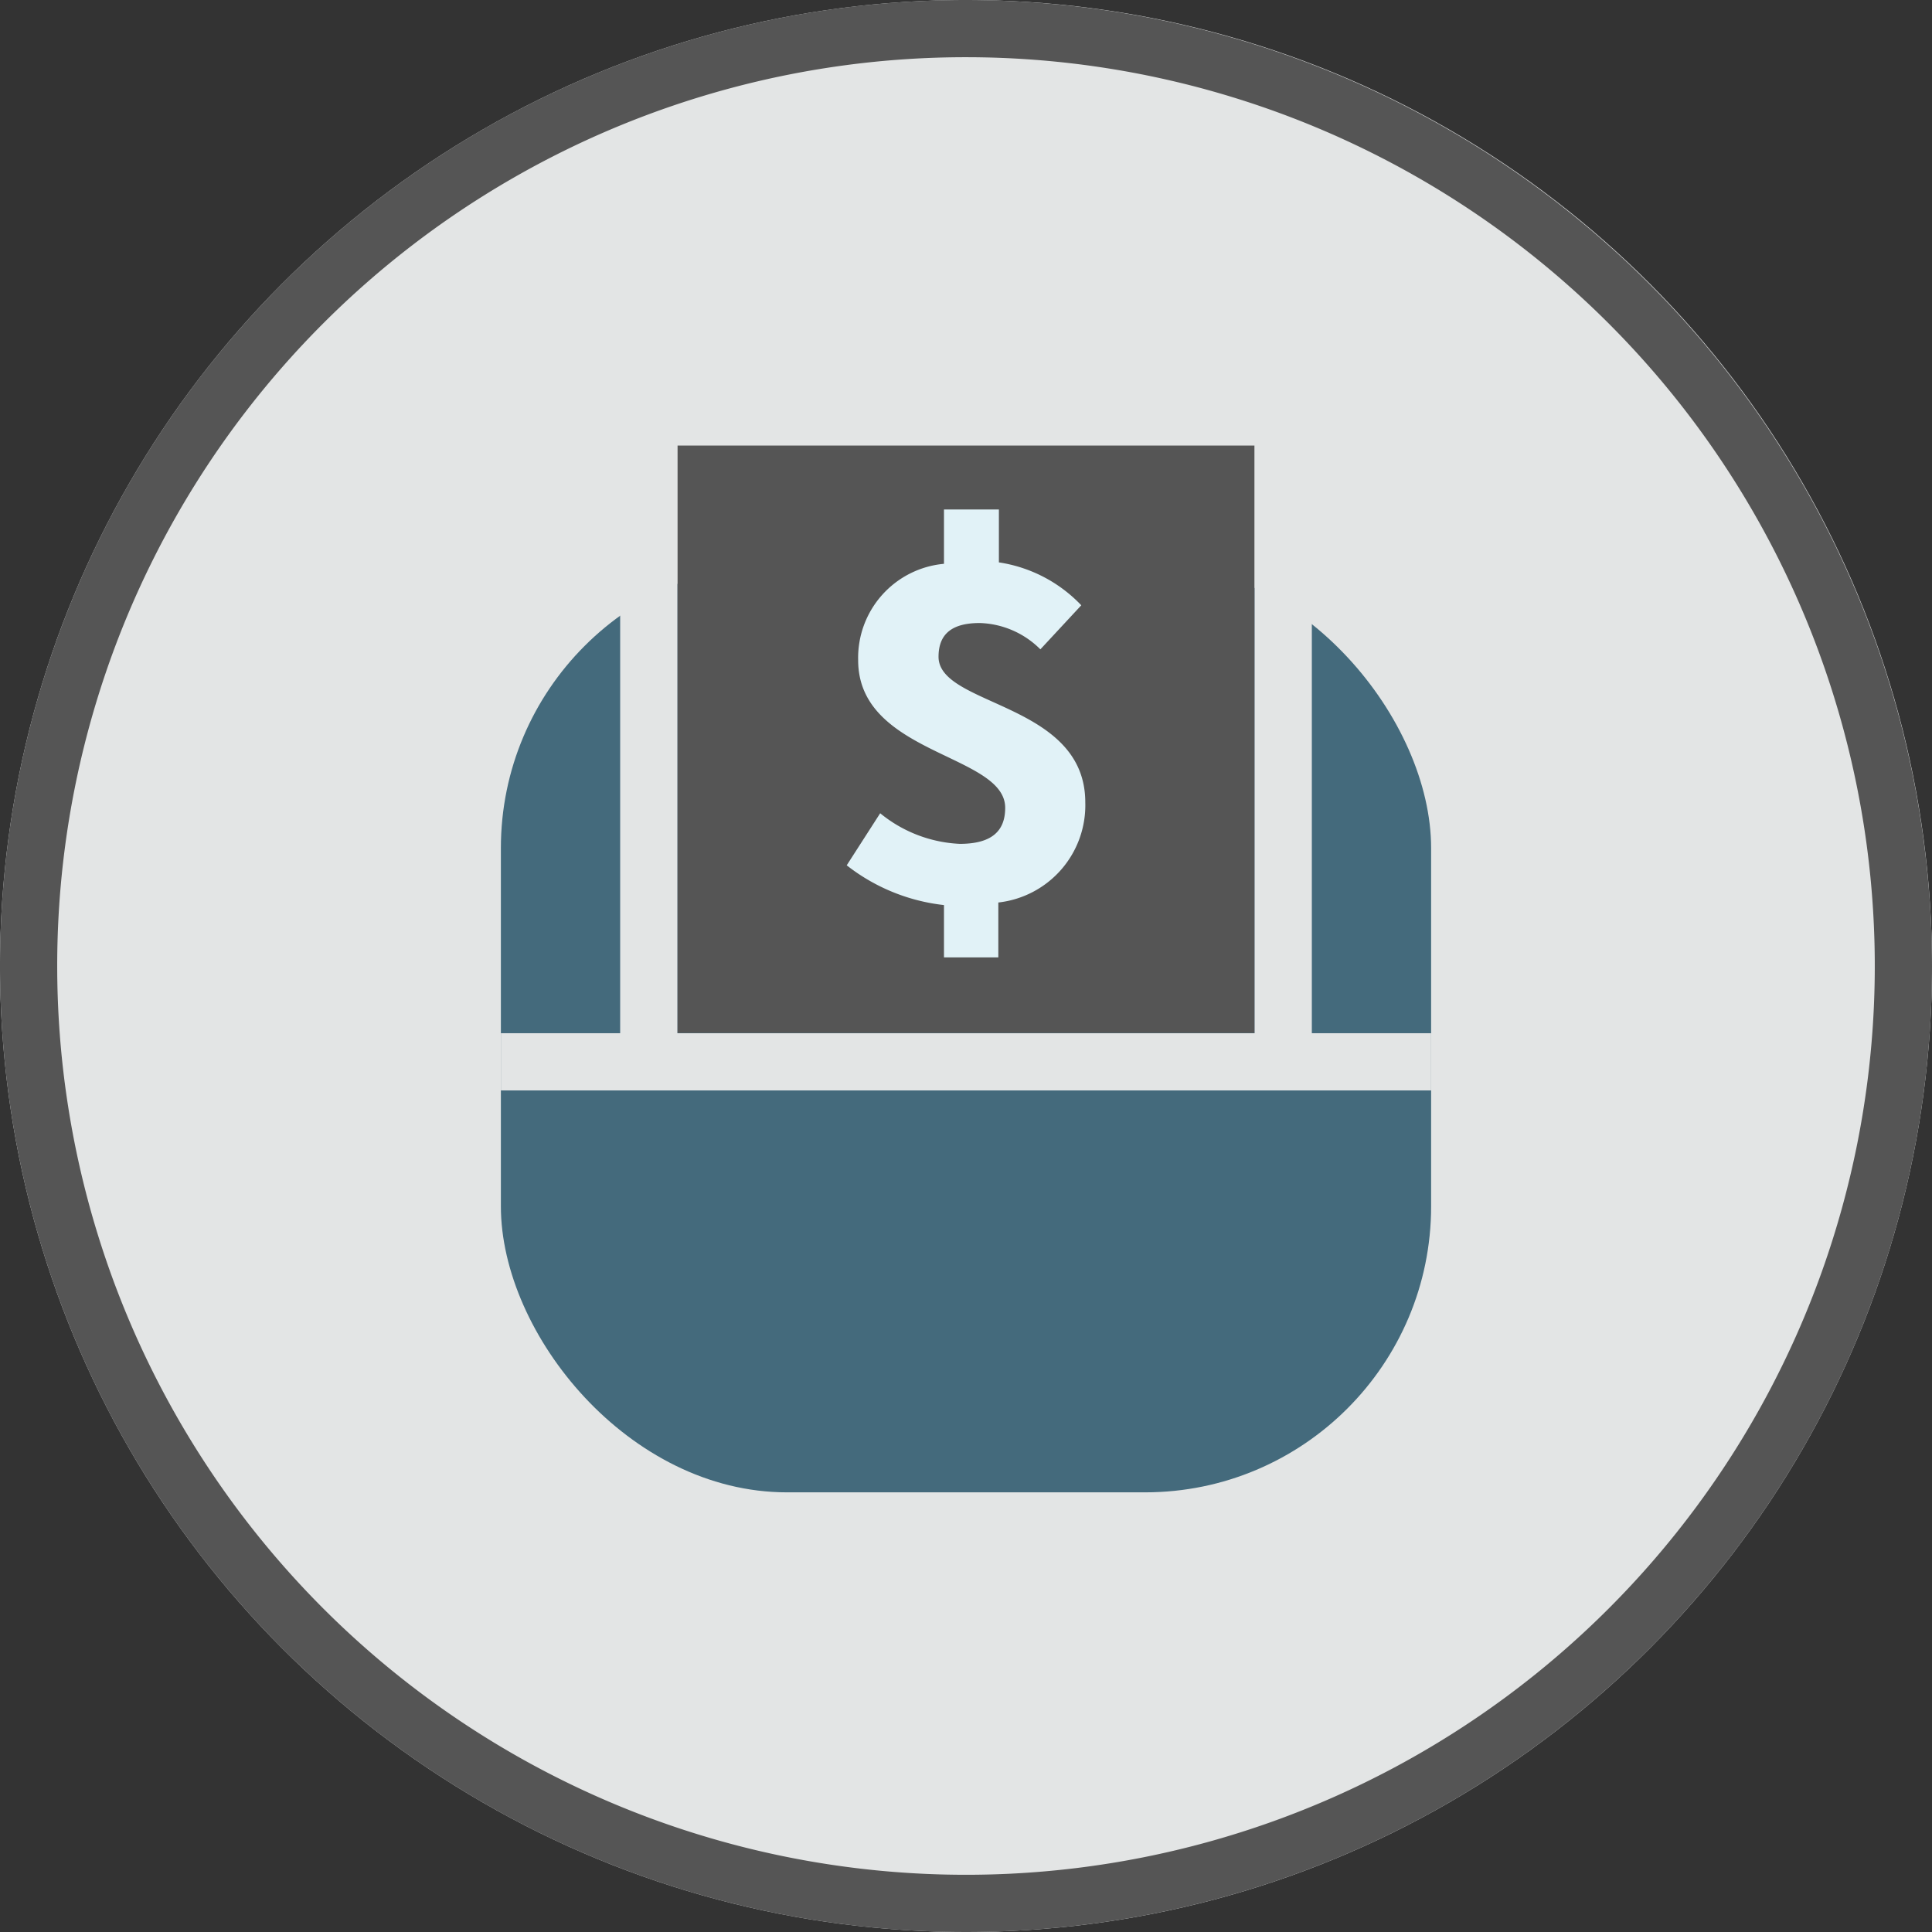
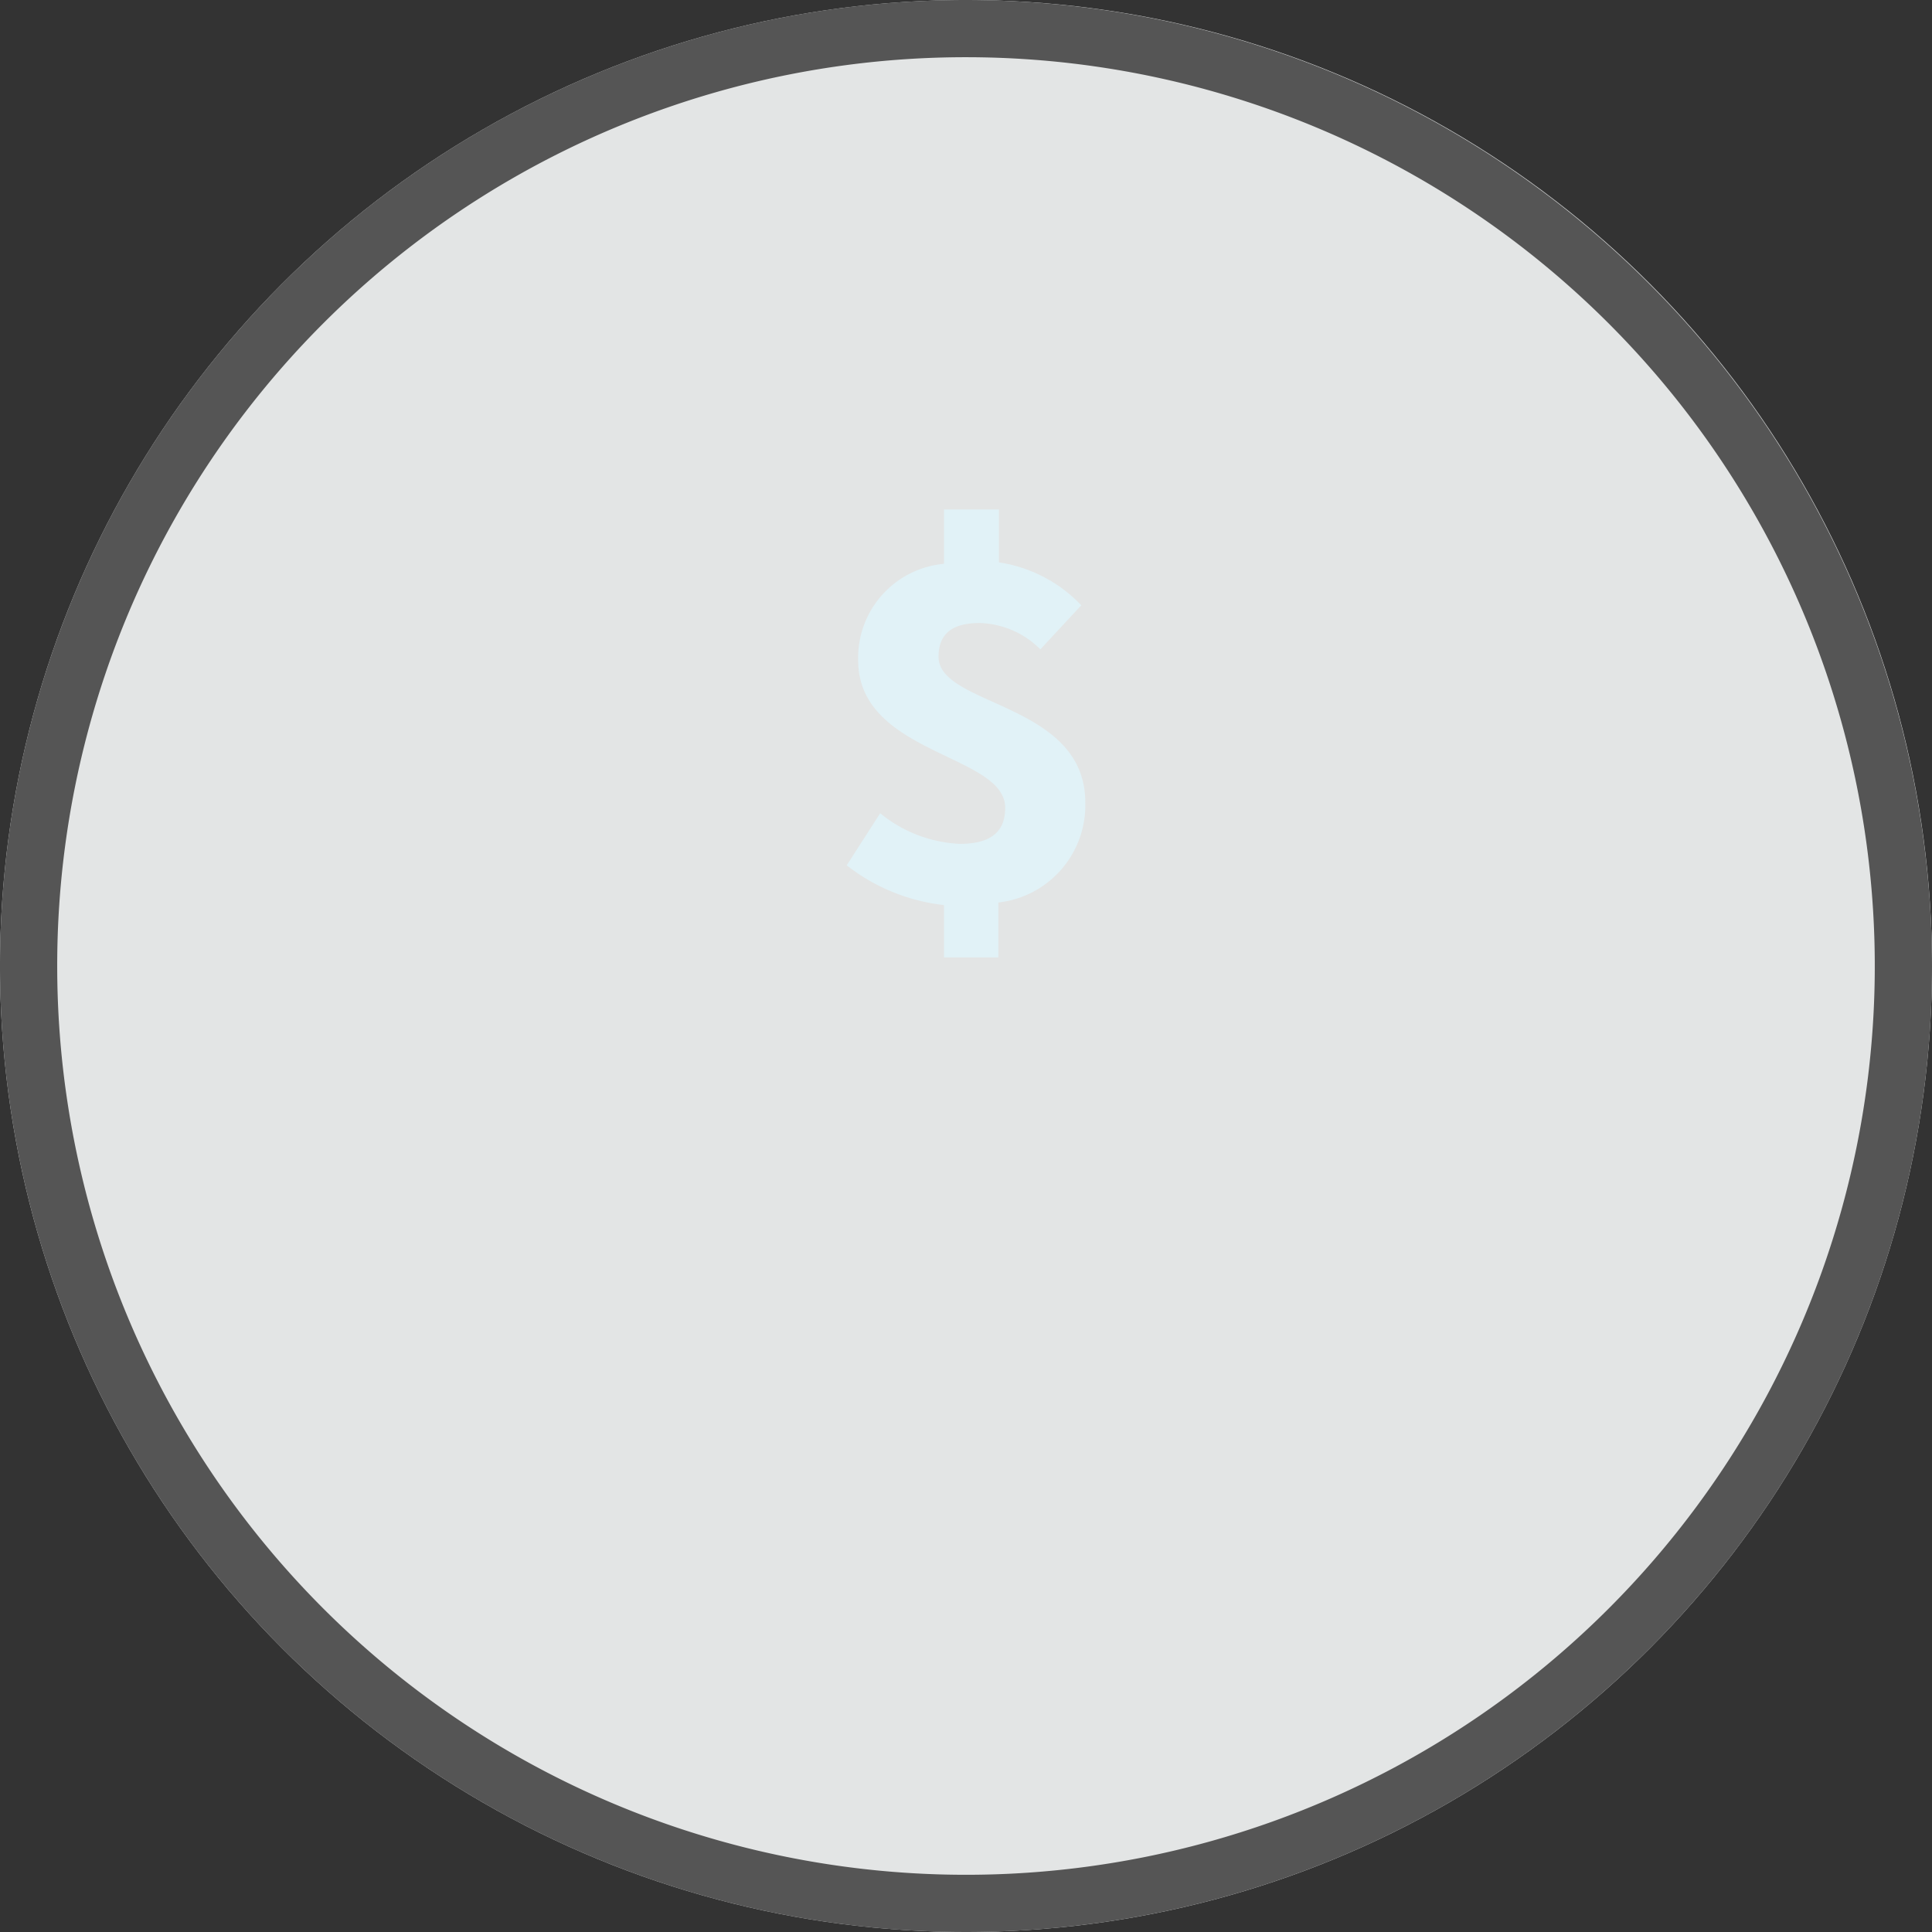
<svg xmlns="http://www.w3.org/2000/svg" id="Layer_1" data-name="Layer 1" viewBox="0 0 67.54 67.54">
  <rect x="0" y="0" width="67.54" height="67.54" fill="#333333" stroke="none" />
  <defs>
    <style>.cls-1{fill:#e3e5e5;}.cls-2{fill:#555;}.cls-3{fill:#446a7c;}.cls-4{fill:#e1f2f7;}</style>
  </defs>
  <title>lwda-icons</title>
  <circle class="cls-1" cx="33.77" cy="33.77" r="33.77" />
  <path class="cls-2" d="M33.77,2A31.77,31.77,0,1,1,2,33.77,31.76,31.76,0,0,1,33.77,2m0-2A33.77,33.77,0,1,0,67.54,33.77,33.81,33.81,0,0,0,33.77,0Z" />
-   <rect class="cls-3" x="17.51" y="19.65" width="32.52" height="32.52" rx="10" />
-   <rect class="cls-2" x="23.68" y="15.57" width="20.18" height="20.54" />
  <path class="cls-1" d="M43.86,15.57V36.12H23.68V15.57H43.86m0-2H23.68a2,2,0,0,0-2,2V36.12a2,2,0,0,0,2,2H43.86a2,2,0,0,0,2-2V15.57a2,2,0,0,0-2-2Z" />
  <path class="cls-4" d="M37.94,28.05c0-3.5-5.13-3.35-5.13-5.09,0-.83.51-1.18,1.44-1.18a3.12,3.12,0,0,1,2.12.92l1.43-1.54a5,5,0,0,0-2.88-1.5V17.81H33v1.9a3.3,3.3,0,0,0-3,3.37c0,3.31,5.14,3.27,5.14,5.16,0,.83-.49,1.26-1.59,1.26a4.73,4.73,0,0,1-2.78-1.07L29.6,30.25A6.71,6.71,0,0,0,33,31.64v1.83h1.9V31.55A3.42,3.42,0,0,0,37.94,28.05Z" />
  <rect class="cls-1" x="17.51" y="36.12" width="32.52" height="2" />
</svg>